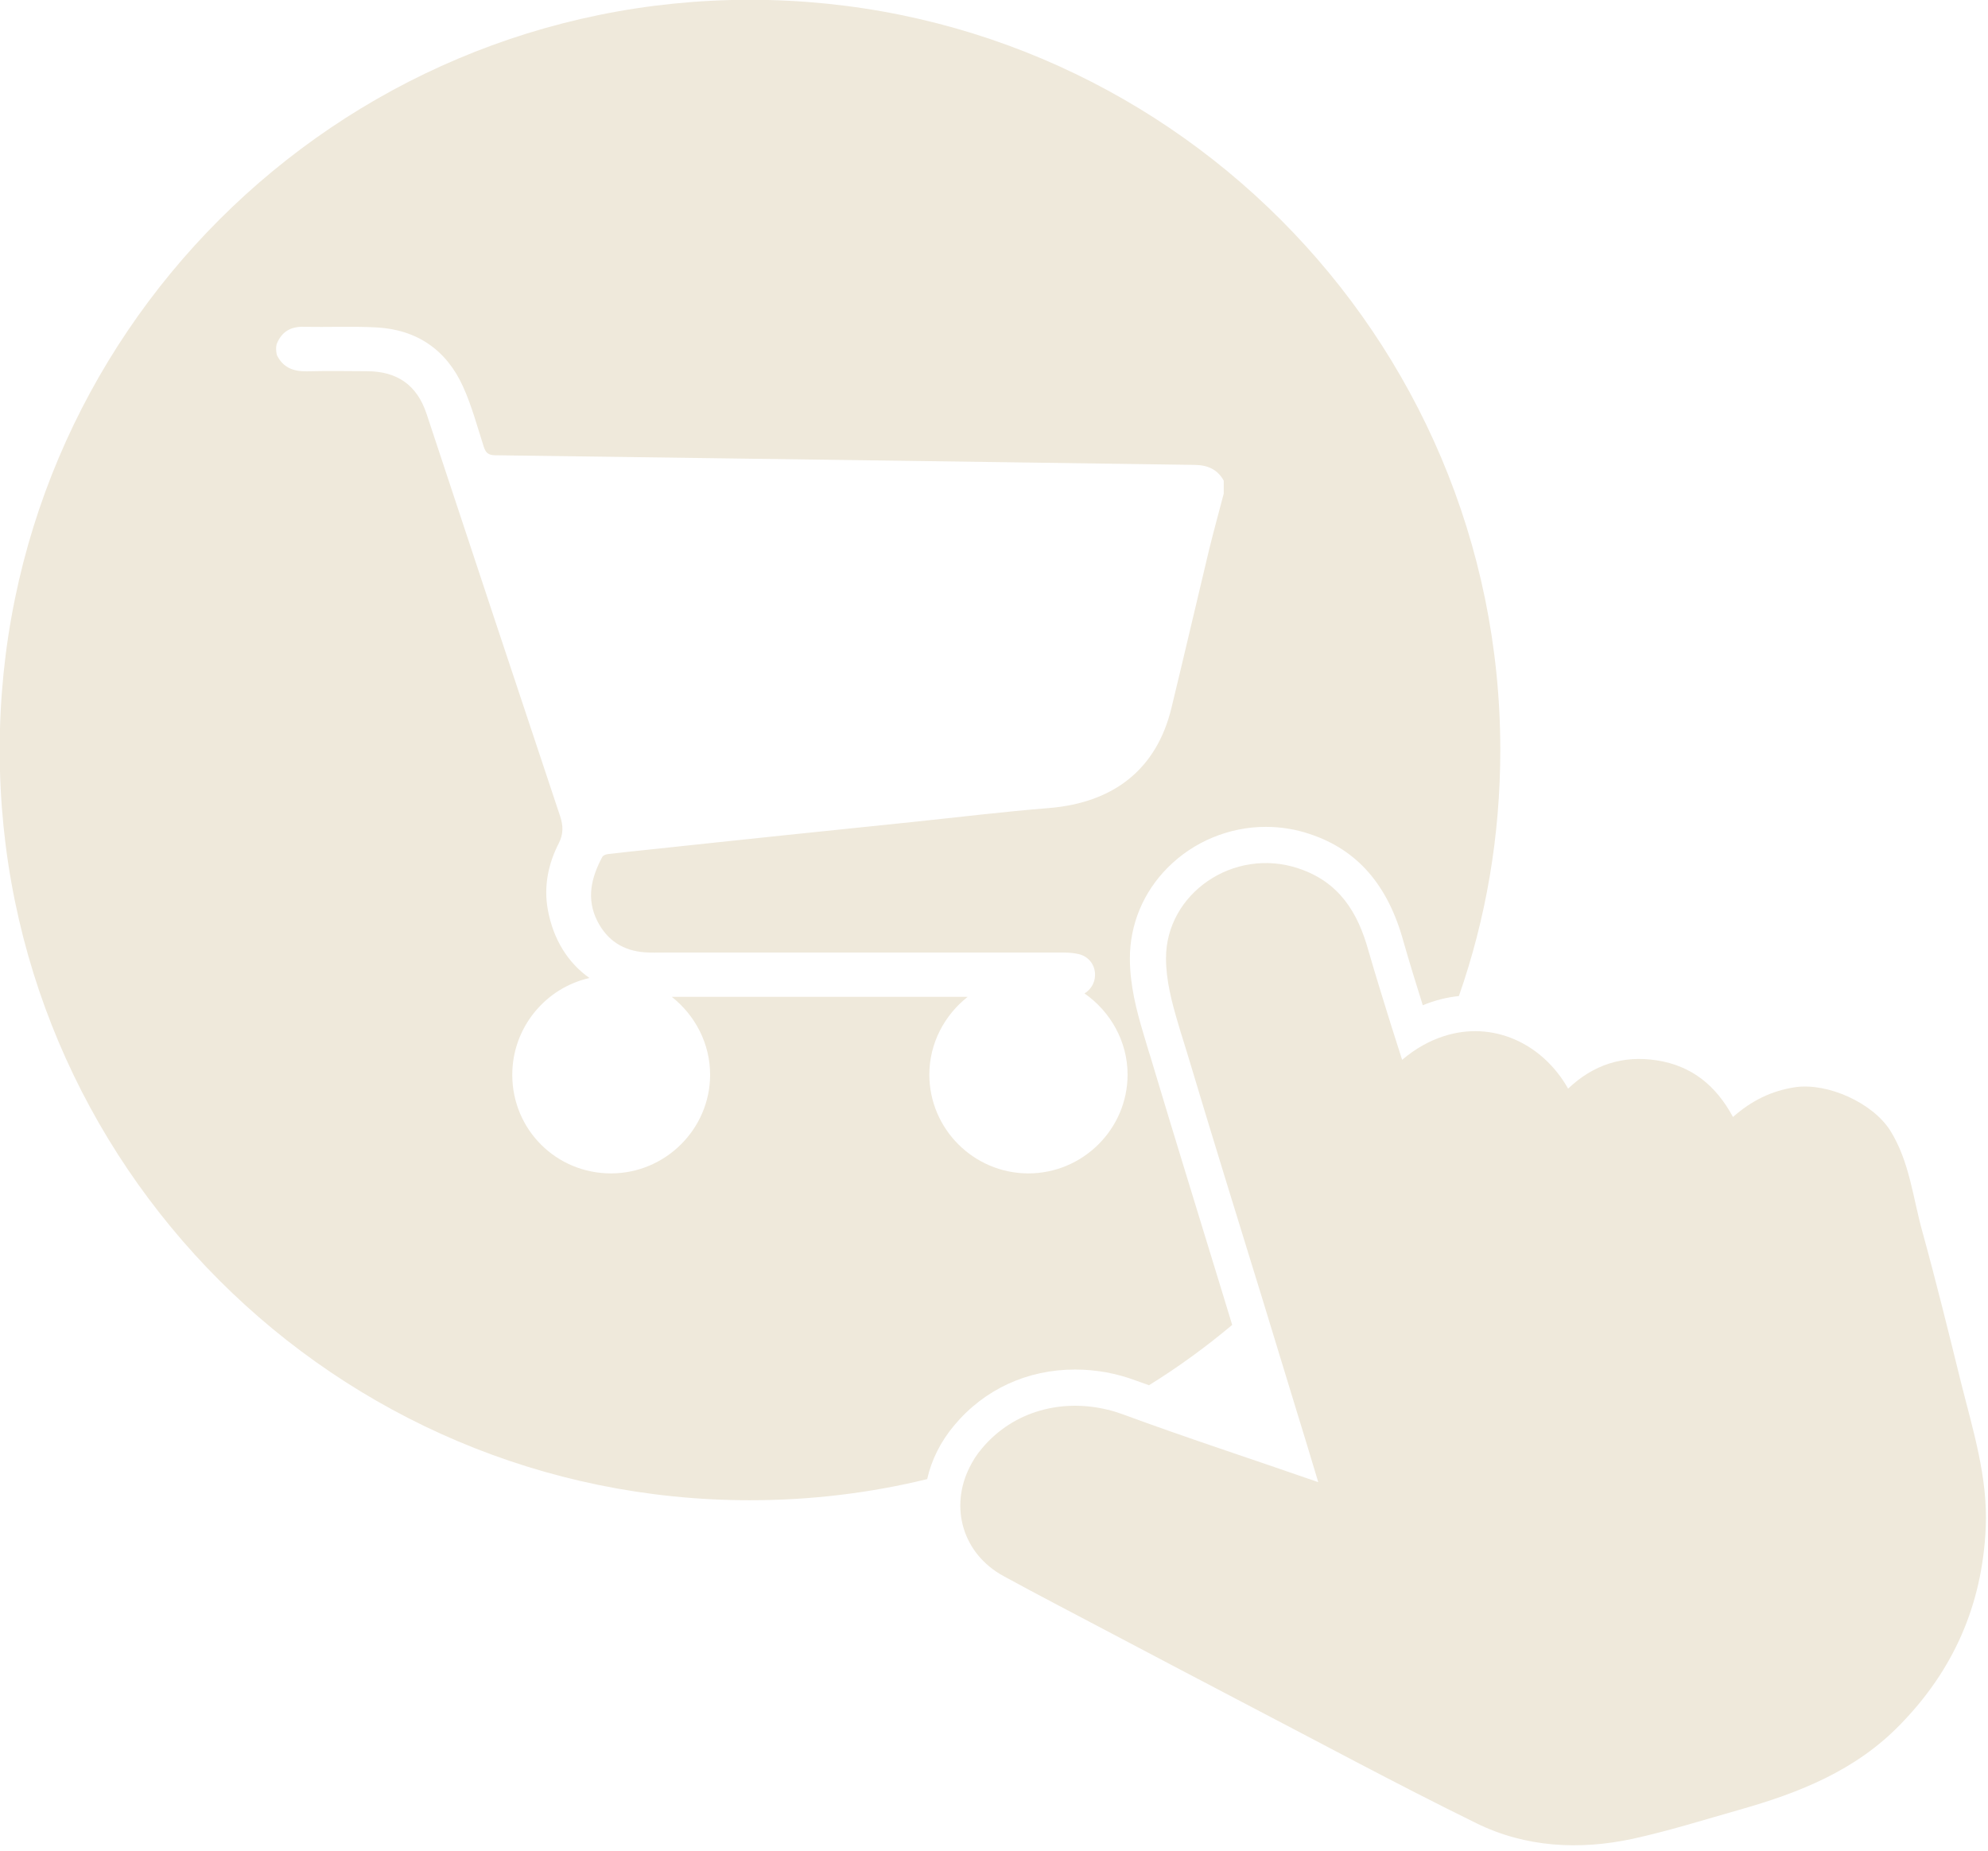
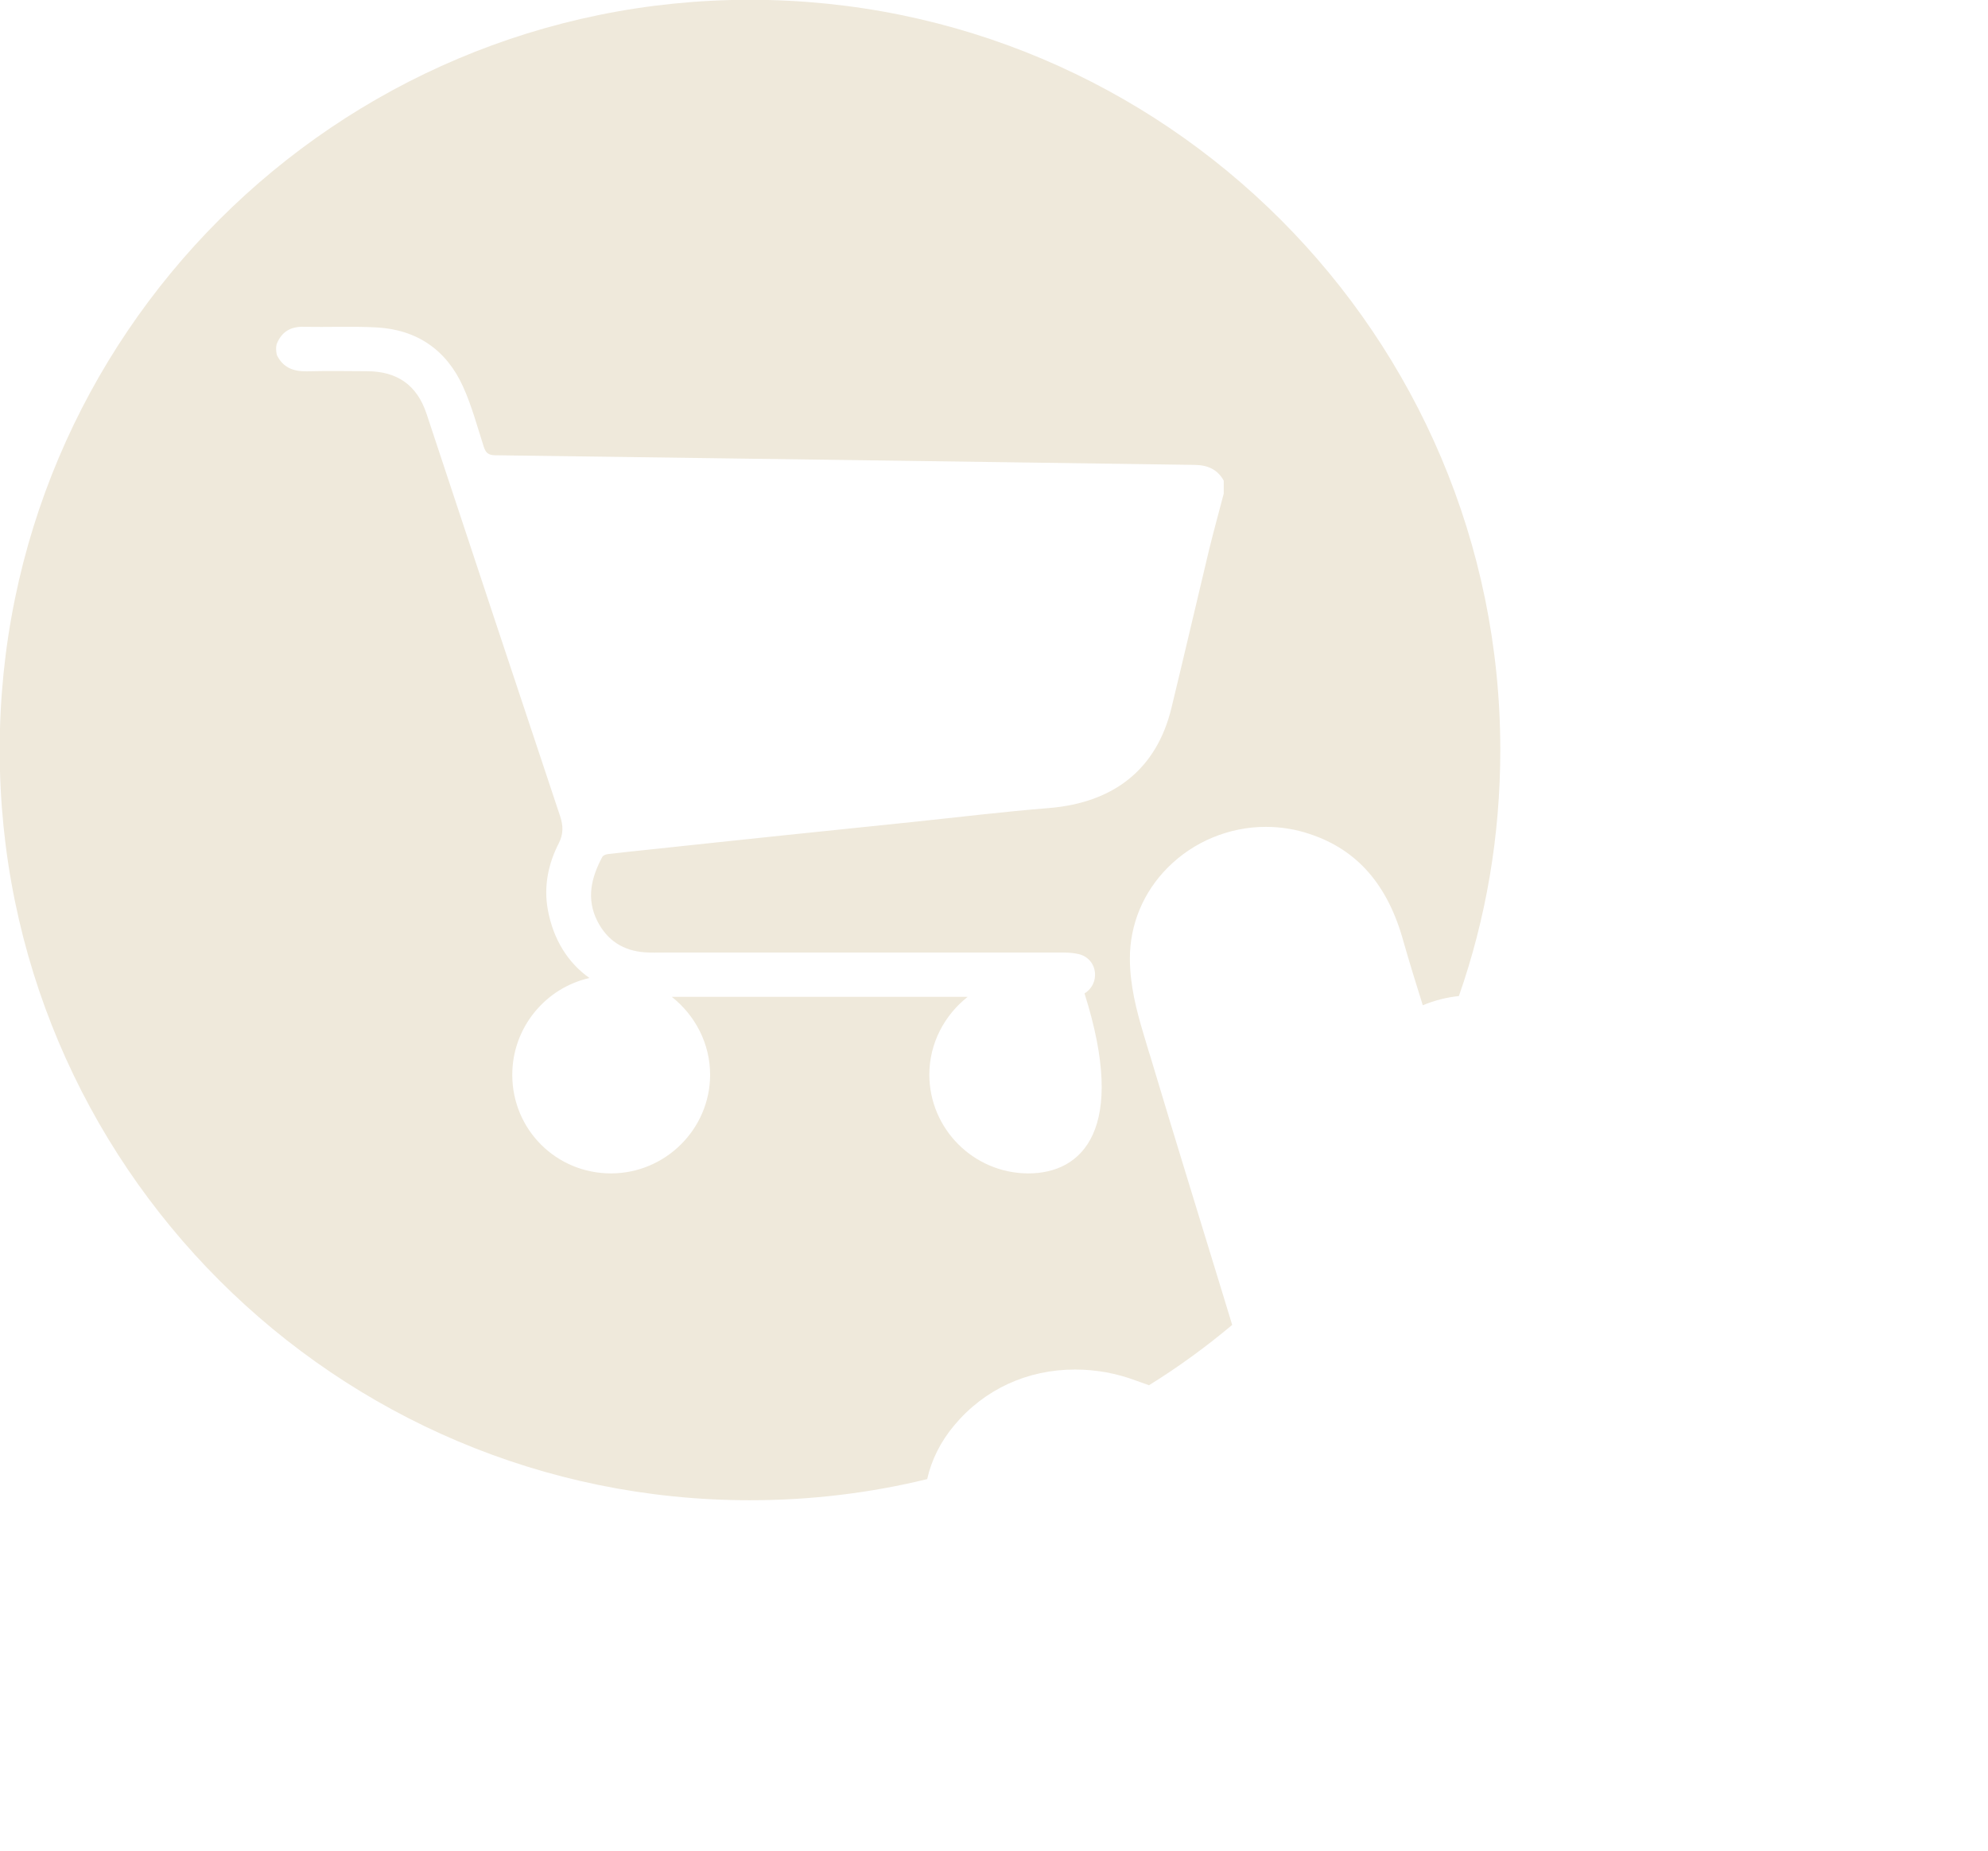
<svg xmlns="http://www.w3.org/2000/svg" fill="#000000" height="158.3" preserveAspectRatio="xMidYMid meet" version="1" viewBox="15.1 21.1 170.0 158.3" width="170" zoomAndPan="magnify">
  <g fill="#efe9db" id="change1_1">
-     <path d="M 182.805 139.387 C 181.738 135.074 180.688 130.789 179.512 126.523 C 178.676 123.57 178.414 120.465 176.73 117.773 C 175.215 115.406 171.395 113.691 168.629 114.078 C 166.57 114.387 164.871 115.238 163.293 116.629 C 161.84 113.938 159.77 112.254 156.801 111.789 C 153.879 111.328 151.344 112.16 149.195 114.203 C 146.996 110.32 142.746 108.359 138.559 109.719 C 137.352 110.105 136.145 110.77 135 111.742 C 134.676 110.723 134.352 109.703 134.027 108.684 C 133.379 106.594 132.727 104.508 132.125 102.422 C 131.215 99.129 129.621 96.531 126.141 95.371 C 120.594 93.516 114.793 97.52 114.809 103.07 C 114.809 104.941 115.305 106.828 115.859 108.684 C 116.094 109.516 116.371 110.32 116.602 111.109 C 118.707 118.129 120.871 125.133 123.035 132.137 C 123.961 135.184 124.891 138.211 125.816 141.242 C 126.469 143.328 127.086 145.418 127.828 147.859 C 122.016 145.836 116.527 144.055 111.129 142.062 C 110.695 141.906 110.266 141.77 109.816 141.66 L 109.801 141.66 C 105.98 140.73 101.824 141.707 99.086 144.953 C 98.637 145.477 98.281 146.035 98.004 146.605 C 96.305 150.008 97.402 153.98 100.926 155.898 C 104.035 157.598 107.188 159.223 110.312 160.879 C 113.836 162.73 117.359 164.602 120.887 166.441 C 127.688 169.984 134.461 173.648 141.355 177.031 C 145.574 179.105 150.168 179.336 154.715 178.363 C 157.805 177.684 160.82 176.738 163.852 175.875 C 168.938 174.438 173.777 172.52 177.562 168.621 C 182.156 163.938 184.613 158.344 184.906 151.754 C 185.094 147.457 183.824 143.453 182.805 139.387" />
-     <path d="M 94.57 113.004 C 94.57 110.328 95.863 107.918 97.848 106.355 L 72.547 106.355 C 74.535 107.922 75.832 110.348 75.824 113.039 C 75.809 117.664 72 121.449 67.355 121.453 C 62.676 121.457 58.922 117.727 58.906 113.051 C 58.891 109.004 61.73 105.594 65.508 104.742 C 63.676 103.457 62.41 101.449 61.945 98.898 C 61.59 96.922 61.965 95.008 62.879 93.227 C 63.281 92.438 63.273 91.742 63 90.91 C 59.172 79.445 55.375 67.973 51.578 56.496 C 50.766 54.043 49.082 52.855 46.484 52.848 C 44.773 52.836 43.059 52.816 41.348 52.855 C 40.195 52.883 39.289 52.535 38.77 51.453 C 38.641 50.832 38.77 50.504 38.77 50.504 C 39.199 49.441 39.984 49.012 41.129 49.047 C 43.18 49.094 45.238 48.992 47.289 49.102 C 50.746 49.285 53.273 51.023 54.691 54.152 C 55.441 55.801 55.906 57.566 56.465 59.297 C 56.629 59.801 56.832 60.027 57.434 60.035 C 63.594 60.121 69.75 60.203 75.91 60.285 L 100.379 60.621 C 101.109 60.633 101.832 60.641 102.562 60.652 C 107.461 60.715 112.363 60.797 117.258 60.859 C 118.34 60.871 119.207 61.227 119.746 62.207 L 119.746 63.312 C 119.328 64.926 118.879 66.535 118.484 68.152 C 117.406 72.656 116.363 77.156 115.273 81.648 C 114.012 86.855 110.379 89.746 104.805 90.207 C 100.926 90.516 97.055 90.992 93.184 91.395 C 89.414 91.789 85.645 92.172 81.875 92.566 C 78.078 92.961 74.281 93.371 70.484 93.773 C 69.359 93.895 68.23 94.004 67.105 94.141 C 66.934 94.16 66.676 94.25 66.605 94.387 C 65.66 96.152 65.215 97.965 66.184 99.879 C 67.035 101.543 68.406 102.422 70.266 102.547 C 70.812 102.586 71.371 102.566 71.918 102.566 C 83.312 102.566 94.695 102.559 106.078 102.566 C 106.5 102.566 106.918 102.605 107.332 102.695 C 108.211 102.898 108.777 103.656 108.738 104.535 C 108.723 105.176 108.367 105.742 107.84 106.062 C 110.055 107.605 111.523 110.164 111.523 113.008 C 111.52 117.668 107.68 121.473 103.004 121.453 C 98.352 121.43 94.574 117.645 94.57 113.004 Z M 107.031 138.227 C 108.781 138.227 110.527 138.535 112.195 139.156 C 112.582 139.293 112.969 139.434 113.355 139.57 C 115.848 138.027 118.227 136.293 120.469 134.41 C 120.129 133.281 119.773 132.152 119.434 131.023 C 117.5 124.684 115.535 118.359 113.637 112.008 C 113.543 111.684 113.449 111.371 113.34 111.047 C 113.188 110.555 113.031 110.027 112.879 109.504 C 112.289 107.539 111.719 105.344 111.719 103.07 C 111.719 100.164 112.863 97.395 114.965 95.293 C 117.16 93.082 120.203 91.816 123.344 91.816 C 124.613 91.816 125.895 92.016 127.117 92.434 C 131.168 93.777 133.781 96.777 135.109 101.602 C 135.621 103.395 136.191 105.234 136.766 107.074 C 137.77 106.656 138.805 106.395 139.855 106.285 C 142.16 99.699 143.395 92.617 143.395 85.242 C 143.395 49.809 114.672 21.082 79.234 21.082 C 43.801 21.082 15.074 49.809 15.074 85.242 C 15.074 120.68 43.801 149.406 79.234 149.406 C 84.461 149.406 89.531 148.785 94.387 147.598 C 94.758 145.941 95.547 144.363 96.723 142.973 C 99.289 139.914 102.953 138.227 107.031 138.227" />
+     <path d="M 94.57 113.004 C 94.57 110.328 95.863 107.918 97.848 106.355 L 72.547 106.355 C 74.535 107.922 75.832 110.348 75.824 113.039 C 75.809 117.664 72 121.449 67.355 121.453 C 62.676 121.457 58.922 117.727 58.906 113.051 C 58.891 109.004 61.73 105.594 65.508 104.742 C 63.676 103.457 62.41 101.449 61.945 98.898 C 61.59 96.922 61.965 95.008 62.879 93.227 C 63.281 92.438 63.273 91.742 63 90.91 C 59.172 79.445 55.375 67.973 51.578 56.496 C 50.766 54.043 49.082 52.855 46.484 52.848 C 44.773 52.836 43.059 52.816 41.348 52.855 C 40.195 52.883 39.289 52.535 38.77 51.453 C 38.641 50.832 38.77 50.504 38.77 50.504 C 39.199 49.441 39.984 49.012 41.129 49.047 C 43.18 49.094 45.238 48.992 47.289 49.102 C 50.746 49.285 53.273 51.023 54.691 54.152 C 55.441 55.801 55.906 57.566 56.465 59.297 C 56.629 59.801 56.832 60.027 57.434 60.035 C 63.594 60.121 69.75 60.203 75.91 60.285 L 100.379 60.621 C 101.109 60.633 101.832 60.641 102.562 60.652 C 107.461 60.715 112.363 60.797 117.258 60.859 C 118.34 60.871 119.207 61.227 119.746 62.207 L 119.746 63.312 C 119.328 64.926 118.879 66.535 118.484 68.152 C 117.406 72.656 116.363 77.156 115.273 81.648 C 114.012 86.855 110.379 89.746 104.805 90.207 C 100.926 90.516 97.055 90.992 93.184 91.395 C 89.414 91.789 85.645 92.172 81.875 92.566 C 78.078 92.961 74.281 93.371 70.484 93.773 C 69.359 93.895 68.23 94.004 67.105 94.141 C 66.934 94.16 66.676 94.25 66.605 94.387 C 65.66 96.152 65.215 97.965 66.184 99.879 C 67.035 101.543 68.406 102.422 70.266 102.547 C 70.812 102.586 71.371 102.566 71.918 102.566 C 83.312 102.566 94.695 102.559 106.078 102.566 C 106.5 102.566 106.918 102.605 107.332 102.695 C 108.211 102.898 108.777 103.656 108.738 104.535 C 108.723 105.176 108.367 105.742 107.84 106.062 C 111.52 117.668 107.68 121.473 103.004 121.453 C 98.352 121.43 94.574 117.645 94.57 113.004 Z M 107.031 138.227 C 108.781 138.227 110.527 138.535 112.195 139.156 C 112.582 139.293 112.969 139.434 113.355 139.57 C 115.848 138.027 118.227 136.293 120.469 134.41 C 120.129 133.281 119.773 132.152 119.434 131.023 C 117.5 124.684 115.535 118.359 113.637 112.008 C 113.543 111.684 113.449 111.371 113.34 111.047 C 113.188 110.555 113.031 110.027 112.879 109.504 C 112.289 107.539 111.719 105.344 111.719 103.07 C 111.719 100.164 112.863 97.395 114.965 95.293 C 117.16 93.082 120.203 91.816 123.344 91.816 C 124.613 91.816 125.895 92.016 127.117 92.434 C 131.168 93.777 133.781 96.777 135.109 101.602 C 135.621 103.395 136.191 105.234 136.766 107.074 C 137.77 106.656 138.805 106.395 139.855 106.285 C 142.16 99.699 143.395 92.617 143.395 85.242 C 143.395 49.809 114.672 21.082 79.234 21.082 C 43.801 21.082 15.074 49.809 15.074 85.242 C 15.074 120.68 43.801 149.406 79.234 149.406 C 84.461 149.406 89.531 148.785 94.387 147.598 C 94.758 145.941 95.547 144.363 96.723 142.973 C 99.289 139.914 102.953 138.227 107.031 138.227" />
  </g>
</svg>